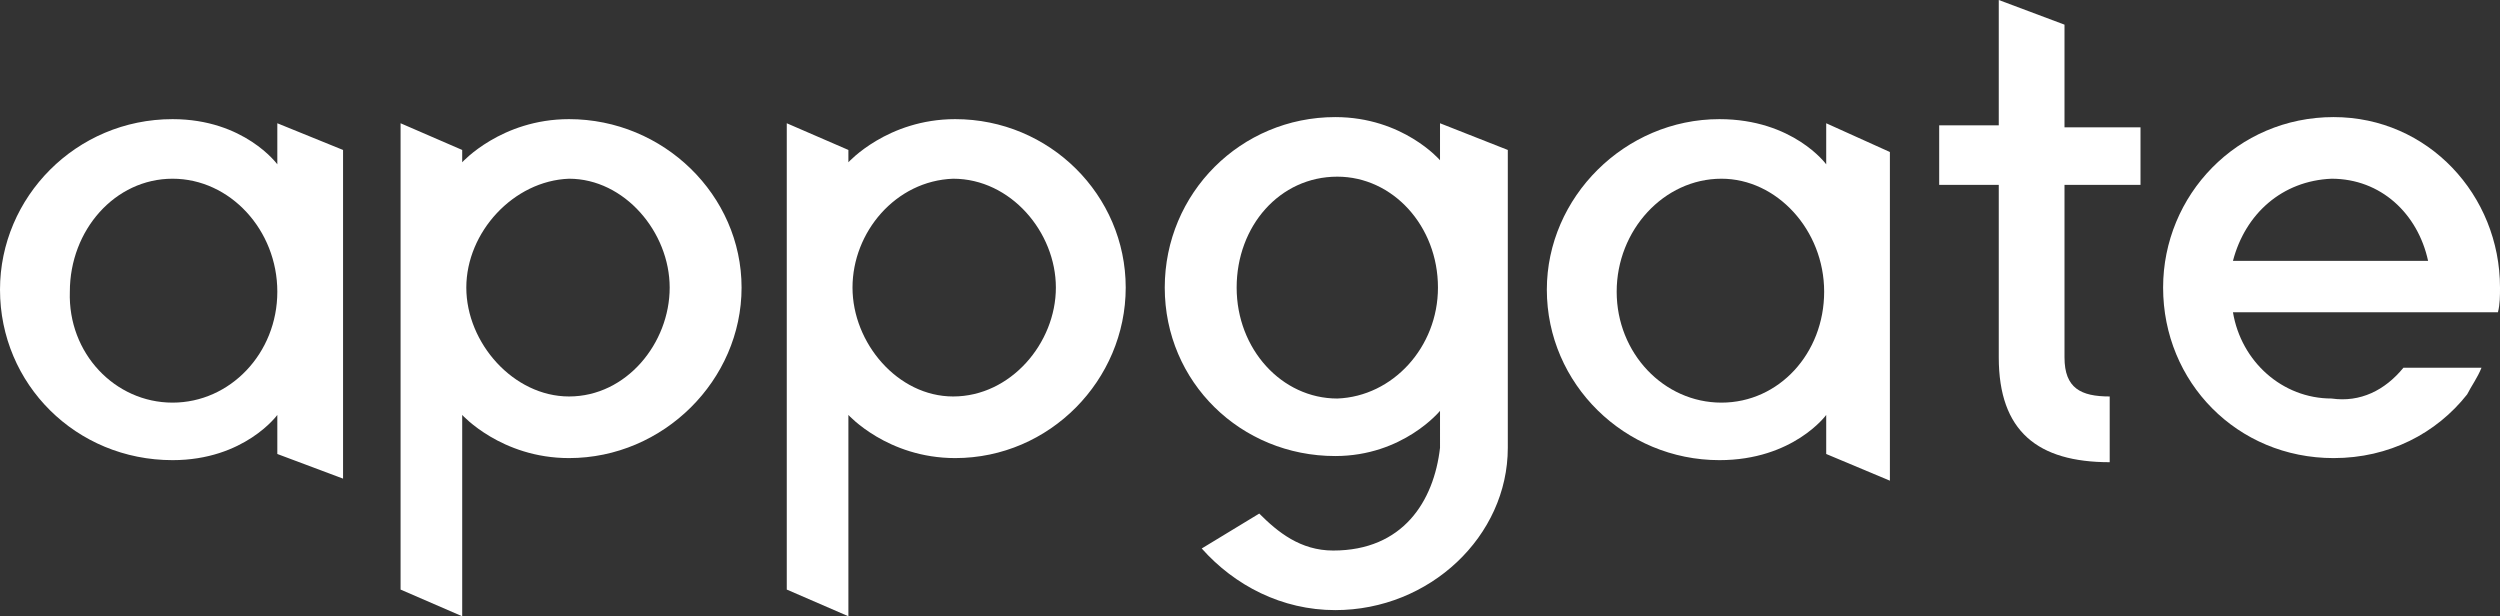
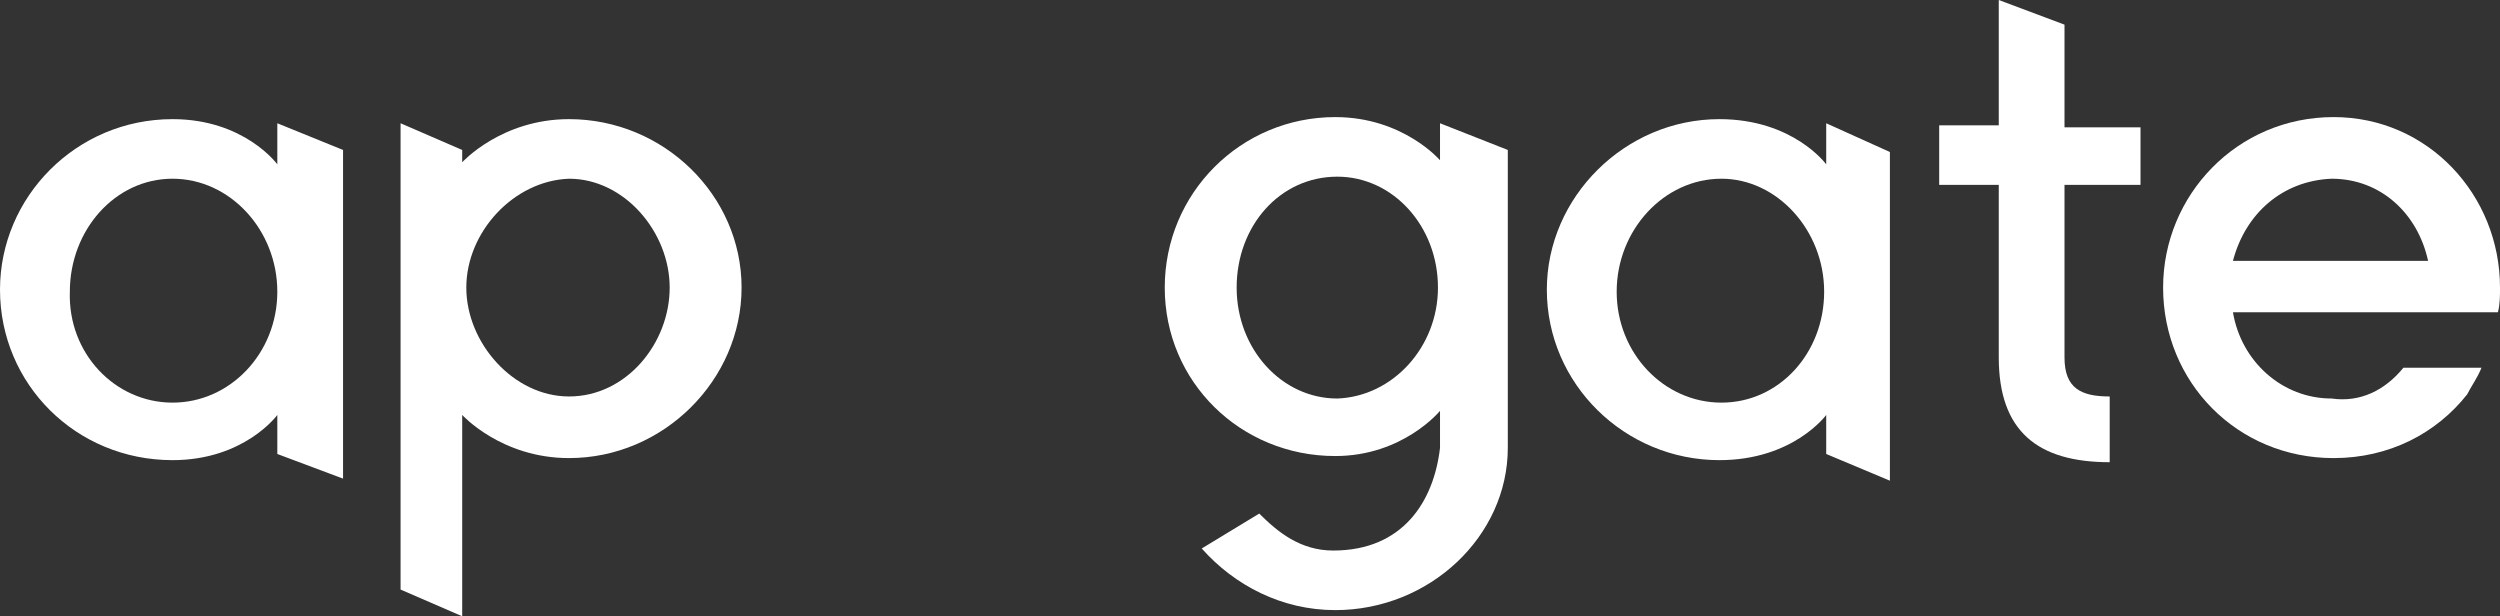
<svg xmlns="http://www.w3.org/2000/svg" version="1.1" id="Camada_1" x="0px" y="0px" viewBox="0 0 121.7 30" style="enable-background:new 0 0 121.7 30;" xml:space="preserve">
  <rect x="0" y="0" width="121.7" height="30" fill="#333333" stroke="none" />
  <style type="text/css">
	.st0{fill:#FFFFFF;}
</style>
  <g>
    <g>
      <g>
        <path class="st0" d="M8.4,19.6L8.4,19.6c2.8,0,5.1-2.4,5.1-5.4c0-3-2.3-5.5-5.1-5.5c-2.8,0-5,2.5-5,5.5     C3.3,17.2,5.6,19.6,8.4,19.6z M13.5,22.1L13.5,22.1v-1.9c0,0-1.6,2.2-5.1,2.2c-4.7,0-8.4-3.7-8.4-8.3c0-4.5,3.7-8.3,8.4-8.3     c3.5,0,5.1,2.2,5.1,2.2V6l3.2,1.3v16L13.5,22.1z" />
      </g>
      <g>
        <path class="st0" d="M22.7,14L22.7,14c0,2.7,2.3,5.3,5,5.3c2.8,0,4.9-2.6,4.9-5.3c0-2.7-2.2-5.3-4.9-5.3     C25,8.8,22.7,11.3,22.7,14z M19.5,28.7L19.5,28.7V6l3,1.3v0.6c0,0,1.9-2.1,5.2-2.1c4.6,0,8.4,3.7,8.4,8.2c0,4.5-3.8,8.3-8.4,8.3     c-3.3,0-5.2-2.1-5.2-2.1V30L19.5,28.7z" />
      </g>
      <g>
-         <path class="st0" d="M41.5,14L41.5,14c0,2.7,2.2,5.3,4.9,5.3c2.8,0,5-2.6,5-5.3c0-2.7-2.2-5.3-5-5.3C43.6,8.8,41.5,11.3,41.5,14z      M38.3,28.7L38.3,28.7V6l3,1.3v0.6c0,0,1.9-2.1,5.2-2.1c4.6,0,8.3,3.7,8.3,8.2c0,4.5-3.7,8.3-8.3,8.3c-3.3,0-5.2-2.1-5.2-2.1V30     L38.3,28.7z" />
-       </g>
+         </g>
      <g>
        <path class="st0" d="M70,14L70,14c0-3-2.2-5.4-4.9-5.4c-2.8,0-4.9,2.4-4.9,5.4s2.2,5.4,4.9,5.4C67.8,19.3,70,16.9,70,14z      M73.4,21.8L73.4,21.8c0,4.3-3.8,7.9-8.4,7.9c-2.6,0-4.9-1.2-6.5-3l2.8-1.7c0.9,0.9,2,1.8,3.6,1.8c3.4,0,4.9-2.4,5.2-5V20     c0,0-1.8,2.2-5.1,2.2c-4.6,0-8.3-3.6-8.3-8.2c0-4.6,3.7-8.3,8.3-8.3c3.3,0,5.1,2.1,5.1,2.1V6l3.3,1.3V21.8z" />
      </g>
      <g>
        <path class="st0" d="M83.8,19.6L83.8,19.6c2.8,0,5-2.4,5-5.4c0-3-2.3-5.5-5-5.5c-2.8,0-5.1,2.5-5.1,5.5     C78.7,17.2,81,19.6,83.8,19.6z M88.9,22.1L88.9,22.1v-1.9c0,0-1.6,2.2-5.2,2.2c-4.6,0-8.4-3.7-8.4-8.3c0-4.5,3.8-8.3,8.4-8.3     c3.6,0,5.2,2.2,5.2,2.2V6L92,7.4v16L88.9,22.1z" />
      </g>
      <g>
-         <path class="st0" d="M100.5,17.4L100.5,17.4c0,1.5,0.8,1.9,2.2,1.9v3.2c-3.5,0-5.4-1.5-5.4-5.1V9h-2.9V6.1h2.9V0l3.2,1.2v5h3.7V9     h-3.7V17.4z" />
+         <path class="st0" d="M100.5,17.4L100.5,17.4c0,1.5,0.8,1.9,2.2,1.9v3.2c-3.5,0-5.4-1.5-5.4-5.1V9h-2.9V6.1h2.9V0l3.2,1.2v5h3.7V9     h-3.7V17.4" />
      </g>
      <g>
        <path class="st0" d="M108.7,12.7L108.7,12.7h9.5c-0.5-2.3-2.3-4-4.7-4C111.1,8.8,109.3,10.4,108.7,12.7z M117,17.9L117,17.9h3.8     c-0.2,0.5-0.5,0.9-0.7,1.3c-1.5,1.9-3.8,3.1-6.5,3.1c-4.7,0-8.3-3.7-8.3-8.3c0-4.5,3.6-8.3,8.3-8.3c4.6,0,8.1,3.8,8.1,8.3     c0,0.4,0,0.8-0.1,1.2h-12.9c0.4,2.4,2.4,4.2,4.8,4.2C114.9,19.6,116.1,19,117,17.9z" />
      </g>
    </g>
  </g>
</svg>